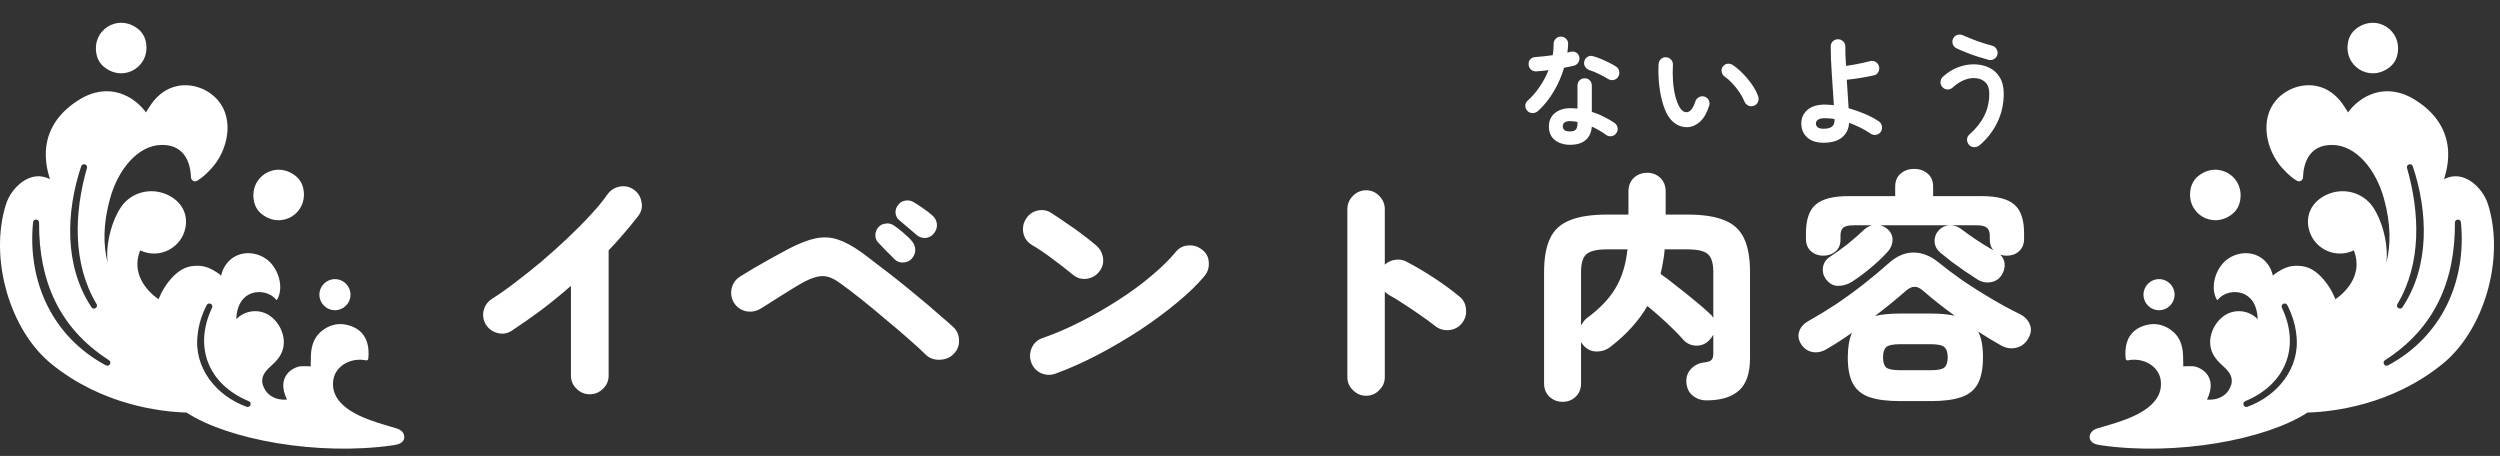
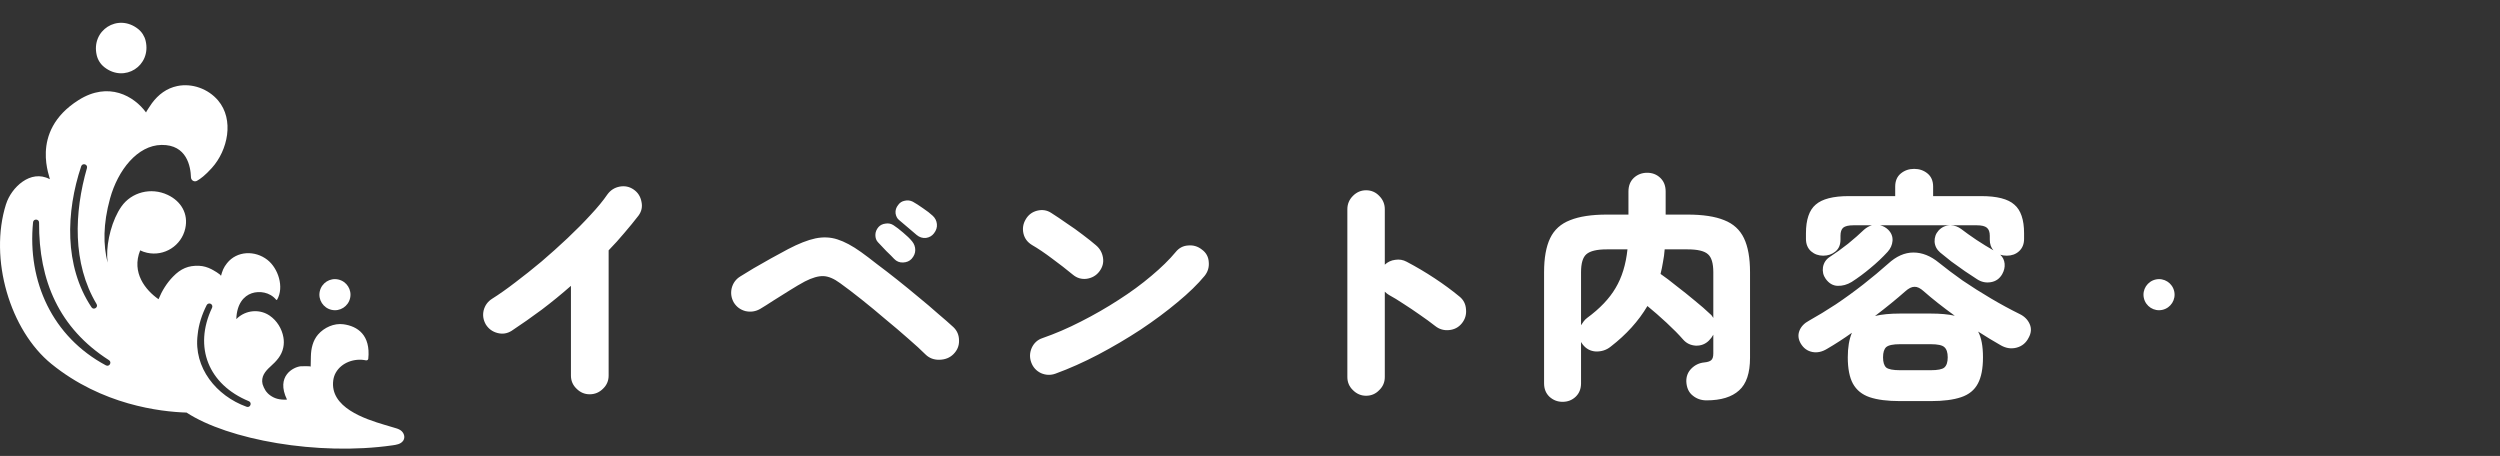
<svg xmlns="http://www.w3.org/2000/svg" width="329" height="60" viewBox="0 0 329 60" fill="none">
  <rect x="0" y="0" width="329" height="60" fill="#333333" stroke="none" />
-   <path d="M310.041 3.807C312.692 1.716 316.252 3.981 315.479 7.27C315.334 7.888 314.977 8.448 314.479 8.839C311.828 10.93 308.269 8.665 309.041 5.376C309.186 4.758 309.544 4.198 310.041 3.807Z" fill="white" />
-   <path d="M289.318 23.144C291.969 21.053 295.529 23.318 294.756 26.606C294.611 27.225 294.254 27.785 293.756 28.176C291.105 30.267 287.545 28.002 288.318 24.713C288.463 24.095 288.82 23.535 289.318 23.144Z" fill="white" />
  <path d="M283.687 36.782C284.788 36.536 285.879 37.231 286.126 38.337C286.372 39.438 285.672 40.53 284.571 40.776C283.469 41.023 282.378 40.327 282.132 39.221C281.885 38.12 282.586 37.029 283.687 36.782Z" fill="white" />
-   <path d="M327.403 26.843C326.732 24.709 324.201 22.231 321.67 23.574C321.41 23.709 324.549 17.387 317.87 13.171C313.909 10.669 310.553 12.659 308.988 14.799C309.017 14.76 308.351 13.77 308.211 13.577C307.37 12.442 306.274 11.611 304.869 11.321C302.913 10.921 300.802 11.698 299.513 13.214C297.359 15.745 298.223 19.778 300.334 22.11C301.208 23.081 301.845 23.549 302.29 23.796C302.638 23.989 303.063 23.738 303.077 23.337C303.12 21.912 303.618 19.029 306.945 19.073C310.118 19.116 312.692 22.386 313.726 26.124C314.653 29.485 314.634 32.267 314.045 34.566C314.074 34.305 314.093 34.039 314.103 33.778C314.165 31.702 313.451 28.915 312.229 27.177C310.91 25.298 308.341 24.607 306.134 25.65C304.366 26.486 303.396 28.137 303.826 30.064C304.328 32.334 306.578 33.769 308.853 33.266C309.177 33.194 309.476 33.088 309.761 32.948C310.939 35.889 309.046 38.193 307.346 39.376C306.887 38.26 306.255 37.241 305.434 36.401C304.429 35.367 303.425 34.913 301.99 34.981C301.435 35.005 300.894 35.169 300.397 35.42C300.237 35.502 299.078 36.135 299.131 36.328C298.943 35.633 298.788 35.208 298.334 34.638C297.026 32.991 294.64 32.933 293.022 34.194C291.593 35.309 290.791 37.777 291.737 39.434C291.766 39.482 291.834 39.487 291.868 39.443C292.698 38.434 294.085 38.255 295.079 38.593C296.127 38.951 297.04 39.989 297.108 41.964L297.088 41.979C296.977 41.868 296.861 41.757 296.736 41.665C295.562 40.771 293.94 40.704 292.718 41.539C291.766 42.191 291.11 43.254 290.912 44.389C290.834 44.828 290.834 45.282 290.926 45.722C291.143 46.808 291.829 47.523 292.621 48.238C293.321 48.866 293.882 49.571 293.655 50.556C293.452 51.16 293.191 51.638 292.66 52.024C292.129 52.406 291.496 52.647 290.438 52.589C291.955 49.464 289.559 48.296 288.651 48.204C288.54 48.194 287.318 48.16 287.323 48.252C287.323 48.252 287.304 47.431 287.294 46.886C287.275 45.876 287.034 44.814 286.357 44.031C285.551 43.094 284.237 42.505 283.006 42.674C281.151 42.93 279.422 44.084 279.741 47.209C279.756 47.359 279.9 47.45 280.05 47.422C281.533 47.108 283.257 47.687 284.025 49.054C284.194 49.353 284.3 49.687 284.348 50.029C284.846 53.613 280.205 55.134 277.568 55.917C277.196 56.028 276.824 56.139 276.447 56.25C276.109 56.351 275.757 56.428 275.467 56.641C275.047 56.95 274.849 57.525 275.134 57.974C275.148 57.998 275.168 58.022 275.187 58.046C275.51 58.457 276.047 58.534 276.563 58.607C286.372 60.012 298.185 57.873 303.657 54.294C307.119 54.188 314.784 53.294 321.443 47.89C326.877 43.481 329.692 34.078 327.413 26.858L327.403 26.843ZM295.756 53.531C295.273 53.709 294.992 52.995 295.461 52.797C300.749 50.619 302.773 45.712 300.3 40.501C300.208 40.308 300.286 40.076 300.479 39.979C300.672 39.883 300.913 39.96 301.01 40.153C301.619 41.361 302.063 42.674 302.198 44.046C302.763 48.407 299.711 52.111 295.756 53.531ZM315.498 40.013C318.71 34.638 318.44 27.964 316.764 22.115C316.628 21.618 317.353 21.4 317.522 21.878C319.526 27.872 319.792 34.99 316.165 40.438C315.88 40.863 315.238 40.438 315.498 40.013ZM314.267 48.083C313.818 48.32 313.446 47.673 313.861 47.402C320.429 43.201 323.114 36.937 323.066 29.292C323.066 28.79 323.815 28.761 323.858 29.253C324.626 37.062 321.303 44.321 314.267 48.083Z" fill="white" />
  <path d="M18.167 3.807C15.515 1.716 11.956 3.981 12.729 7.27C12.874 7.888 13.231 8.448 13.729 8.839C16.38 10.93 19.939 8.665 19.166 5.376C19.022 4.758 18.664 4.198 18.167 3.807Z" fill="white" />
-   <path d="M38.89 23.144C36.239 21.053 32.679 23.318 33.452 26.606C33.597 27.225 33.954 27.785 34.452 28.176C37.103 30.267 40.662 28.002 39.89 24.713C39.745 24.095 39.387 23.535 38.89 23.144Z" fill="white" />
  <path d="M44.521 36.782C43.42 36.536 42.328 37.231 42.082 38.337C41.836 39.438 42.536 40.53 43.637 40.776C44.738 41.023 45.83 40.327 46.076 39.221C46.322 38.12 45.622 37.029 44.521 36.782Z" fill="white" />
  <path d="M0.805 26.843C1.476 24.709 4.007 22.231 6.537 23.574C6.798 23.709 3.659 17.387 10.338 13.171C14.298 10.669 17.655 12.659 19.22 14.799C19.191 14.76 19.857 13.77 19.997 13.577C20.837 12.442 21.934 11.611 23.339 11.321C25.295 10.921 27.405 11.698 28.695 13.214C30.849 15.745 29.984 19.778 27.874 22.11C27 23.081 26.362 23.549 25.918 23.796C25.57 23.989 25.145 23.738 25.131 23.337C25.087 21.912 24.59 19.029 21.262 19.073C18.09 19.116 15.515 22.386 14.482 26.124C13.555 29.485 13.574 32.267 14.163 34.566C14.134 34.305 14.115 34.039 14.105 33.778C14.042 31.702 14.757 28.915 15.979 27.177C17.297 25.298 19.867 24.607 22.074 25.65C23.841 26.486 24.812 28.137 24.382 30.064C23.88 32.334 21.63 33.769 19.355 33.266C19.031 33.194 18.732 33.088 18.447 32.948C17.268 35.889 19.162 38.193 20.862 39.376C21.32 38.26 21.953 37.241 22.774 36.401C23.779 35.367 24.783 34.913 26.218 34.981C26.773 35.005 27.314 35.169 27.811 35.42C27.971 35.502 29.13 36.135 29.076 36.328C29.265 35.633 29.419 35.208 29.873 34.638C31.182 32.991 33.568 32.933 35.186 34.194C36.615 35.309 37.417 37.777 36.47 39.434C36.441 39.482 36.374 39.487 36.34 39.443C35.509 38.434 34.123 38.255 33.128 38.593C32.08 38.951 31.168 39.989 31.1 41.964L31.119 41.979C31.23 41.868 31.346 41.757 31.472 41.665C32.645 40.771 34.268 40.704 35.49 41.539C36.441 42.191 37.098 43.254 37.296 44.389C37.373 44.828 37.373 45.282 37.282 45.722C37.064 46.808 36.379 47.523 35.587 48.238C34.886 48.866 34.326 49.571 34.553 50.556C34.756 51.16 35.017 51.638 35.548 52.024C36.079 52.406 36.712 52.647 37.77 52.589C36.253 49.464 38.648 48.296 39.556 48.204C39.667 48.194 40.889 48.16 40.885 48.252C40.885 48.252 40.904 47.431 40.913 46.886C40.933 45.876 41.174 44.814 41.85 44.031C42.657 43.094 43.971 42.505 45.202 42.674C47.057 42.93 48.785 44.084 48.467 47.209C48.452 47.359 48.307 47.45 48.158 47.422C46.675 47.108 44.951 47.687 44.183 49.054C44.014 49.353 43.908 49.687 43.859 50.029C43.362 53.613 48.003 55.134 50.64 55.917C51.012 56.028 51.384 56.139 51.761 56.25C52.099 56.351 52.451 56.428 52.741 56.641C53.161 56.95 53.359 57.525 53.074 57.974C53.06 57.998 53.04 58.022 53.021 58.046C52.697 58.457 52.161 58.534 51.645 58.607C41.836 60.012 30.023 57.873 24.551 54.294C21.089 54.188 13.424 53.294 6.764 47.89C1.331 43.481 -1.484 34.078 0.795 26.858L0.805 26.843ZM32.452 53.531C32.935 53.709 33.215 52.995 32.747 52.797C27.459 50.619 25.435 45.712 27.908 40.501C28 40.308 27.922 40.076 27.729 39.979C27.536 39.883 27.294 39.96 27.198 40.153C26.589 41.361 26.145 42.674 26.01 44.046C25.445 48.407 28.497 52.111 32.452 53.531ZM12.709 40.013C9.498 34.638 9.768 27.964 11.444 22.115C11.579 21.618 10.855 21.4 10.686 21.878C8.682 27.872 8.416 34.99 12.043 40.438C12.328 40.863 12.97 40.438 12.709 40.013ZM13.941 48.083C14.39 48.32 14.762 47.673 14.347 47.402C7.779 43.201 5.093 36.937 5.142 29.292C5.142 28.79 4.393 28.761 4.35 29.253C3.582 37.062 6.904 44.321 13.941 48.083Z" fill="white" />
  <path d="M77.6 51.888C76.939 51.888 76.363 51.643 75.872 51.152C75.381 50.683 75.136 50.107 75.136 49.424V37.616C73.899 38.704 72.619 39.749 71.296 40.752C69.973 41.733 68.651 42.661 67.328 43.536C66.752 43.899 66.133 43.995 65.472 43.824C64.811 43.653 64.299 43.28 63.936 42.704C63.595 42.107 63.499 41.488 63.648 40.848C63.819 40.187 64.192 39.675 64.768 39.312C65.685 38.736 66.699 38.021 67.808 37.168C68.939 36.315 70.091 35.397 71.264 34.416C72.437 33.413 73.579 32.389 74.688 31.344C75.819 30.277 76.832 29.253 77.728 28.272C78.645 27.291 79.381 26.395 79.936 25.584C80.341 25.029 80.875 24.688 81.536 24.56C82.219 24.432 82.837 24.56 83.392 24.944C83.947 25.328 84.288 25.861 84.416 26.544C84.565 27.205 84.437 27.813 84.032 28.368C83.456 29.115 82.837 29.872 82.176 30.64C81.536 31.408 80.843 32.176 80.096 32.944V49.424C80.096 50.107 79.851 50.683 79.36 51.152C78.869 51.643 78.283 51.888 77.6 51.888ZM121.824 46.672C121.227 46.075 120.459 45.371 119.52 44.56C118.581 43.728 117.579 42.875 116.512 42C115.467 41.104 114.421 40.24 113.376 39.408C112.331 38.576 111.392 37.861 110.56 37.264C109.749 36.667 109.013 36.357 108.352 36.336C107.691 36.315 106.88 36.549 105.92 37.04C105.323 37.36 104.651 37.755 103.904 38.224C103.179 38.672 102.464 39.12 101.76 39.568C101.077 40.016 100.501 40.379 100.032 40.656C99.435 40.997 98.795 41.093 98.112 40.944C97.451 40.773 96.939 40.4 96.576 39.824C96.235 39.227 96.139 38.597 96.288 37.936C96.459 37.253 96.843 36.731 97.44 36.368C97.888 36.091 98.464 35.739 99.168 35.312C99.893 34.885 100.661 34.448 101.472 34C102.283 33.552 103.029 33.147 103.712 32.784C105.099 32.059 106.293 31.589 107.296 31.376C108.32 31.163 109.291 31.205 110.208 31.504C111.147 31.803 112.181 32.357 113.312 33.168C113.909 33.595 114.613 34.128 115.424 34.768C116.256 35.387 117.141 36.069 118.08 36.816C119.019 37.563 119.947 38.32 120.864 39.088C121.781 39.835 122.635 40.56 123.424 41.264C124.235 41.947 124.917 42.544 125.472 43.056C125.963 43.525 126.208 44.112 126.208 44.816C126.229 45.499 125.984 46.096 125.472 46.608C125.003 47.077 124.395 47.323 123.648 47.344C122.923 47.365 122.315 47.141 121.824 46.672ZM117.664 34.064C117.451 33.829 117.109 33.488 116.64 33.04C116.192 32.571 115.819 32.176 115.52 31.856C115.307 31.621 115.2 31.312 115.2 30.928C115.2 30.544 115.339 30.192 115.616 29.872C115.851 29.616 116.16 29.467 116.544 29.424C116.928 29.36 117.28 29.435 117.6 29.648C117.963 29.883 118.379 30.203 118.848 30.608C119.339 31.013 119.733 31.397 120.032 31.76C120.309 32.101 120.448 32.485 120.448 32.912C120.448 33.317 120.288 33.701 119.968 34.064C119.691 34.363 119.317 34.523 118.848 34.544C118.379 34.565 117.984 34.405 117.664 34.064ZM120.64 30.928C120.405 30.715 120.043 30.405 119.552 30C119.061 29.573 118.645 29.221 118.304 28.944C118.069 28.752 117.92 28.464 117.856 28.08C117.813 27.675 117.931 27.301 118.208 26.96C118.421 26.661 118.709 26.48 119.072 26.416C119.435 26.331 119.787 26.373 120.128 26.544C120.512 26.757 120.96 27.045 121.472 27.408C121.984 27.749 122.411 28.08 122.752 28.4C123.072 28.699 123.253 29.061 123.296 29.488C123.339 29.915 123.211 30.32 122.912 30.704C122.656 31.045 122.304 31.248 121.856 31.312C121.408 31.355 121.003 31.227 120.64 30.928ZM138.912 49.168C138.272 49.403 137.632 49.381 136.992 49.104C136.373 48.805 135.947 48.336 135.712 47.696C135.477 47.056 135.499 46.416 135.776 45.776C136.075 45.136 136.544 44.709 137.184 44.496C138.848 43.92 140.533 43.195 142.24 42.32C143.968 41.445 145.621 40.496 147.2 39.472C148.8 38.448 150.24 37.392 151.52 36.304C152.821 35.216 153.888 34.171 154.72 33.168C155.147 32.635 155.691 32.347 156.352 32.304C157.035 32.24 157.643 32.421 158.176 32.848C158.731 33.253 159.029 33.797 159.072 34.48C159.136 35.163 158.955 35.771 158.528 36.304C157.632 37.392 156.448 38.544 154.976 39.76C153.525 40.976 151.904 42.181 150.112 43.376C148.32 44.549 146.453 45.648 144.512 46.672C142.592 47.675 140.725 48.507 138.912 49.168ZM141.184 36.144C140.331 35.44 139.424 34.736 138.464 34.032C137.504 33.307 136.619 32.709 135.808 32.24C135.211 31.877 134.837 31.376 134.688 30.736C134.539 30.075 134.635 29.456 134.976 28.88C135.317 28.283 135.819 27.899 136.48 27.728C137.163 27.557 137.781 27.653 138.336 28.016C138.976 28.421 139.659 28.88 140.384 29.392C141.131 29.883 141.835 30.384 142.496 30.896C143.179 31.408 143.755 31.867 144.224 32.272C144.736 32.699 145.045 33.243 145.152 33.904C145.259 34.565 145.099 35.173 144.672 35.728C144.267 36.261 143.712 36.581 143.008 36.688C142.325 36.773 141.717 36.592 141.184 36.144ZM179.776 52.08C179.115 52.08 178.539 51.835 178.048 51.344C177.557 50.875 177.312 50.299 177.312 49.616V27.536C177.312 26.853 177.557 26.267 178.048 25.776C178.539 25.285 179.115 25.04 179.776 25.04C180.459 25.04 181.035 25.285 181.504 25.776C181.995 26.267 182.24 26.853 182.24 27.536V34.832C182.624 34.469 183.083 34.256 183.616 34.192C184.149 34.107 184.651 34.192 185.12 34.448C186.379 35.109 187.605 35.835 188.8 36.624C189.995 37.413 191.083 38.213 192.064 39.024C192.597 39.451 192.885 40.016 192.928 40.72C192.992 41.403 192.811 42.011 192.384 42.544C191.957 43.077 191.392 43.376 190.688 43.44C190.005 43.504 189.397 43.323 188.864 42.896C188.267 42.427 187.595 41.936 186.848 41.424C186.123 40.912 185.408 40.432 184.704 39.984C184 39.515 183.371 39.131 182.816 38.832C182.731 38.768 182.635 38.704 182.528 38.64C182.443 38.555 182.347 38.469 182.24 38.384V49.616C182.24 50.299 181.995 50.875 181.504 51.344C181.035 51.835 180.459 52.08 179.776 52.08ZM205.632 52.88C204.971 52.88 204.395 52.656 203.904 52.208C203.435 51.76 203.2 51.173 203.2 50.448V35.824C203.2 33.947 203.467 32.453 204 31.344C204.533 30.235 205.408 29.445 206.624 28.976C207.84 28.485 209.451 28.24 211.456 28.24H214.304V25.2C214.304 24.453 214.539 23.856 215.008 23.408C215.499 22.96 216.085 22.736 216.768 22.736C217.451 22.736 218.027 22.96 218.496 23.408C218.965 23.856 219.2 24.453 219.2 25.2V28.24H222.08C224.107 28.24 225.717 28.485 226.912 28.976C228.107 29.445 228.971 30.235 229.504 31.344C230.037 32.453 230.304 33.947 230.304 35.824V47.088C230.304 49.093 229.824 50.523 228.864 51.376C227.904 52.251 226.475 52.688 224.576 52.688C223.872 52.688 223.264 52.475 222.752 52.048C222.24 51.643 221.963 51.035 221.92 50.224C221.899 49.541 222.123 48.965 222.592 48.496C223.061 48.027 223.627 47.76 224.288 47.696C224.715 47.653 225.013 47.557 225.184 47.408C225.376 47.259 225.472 46.96 225.472 46.512V44.048C225.323 44.325 225.131 44.581 224.896 44.816C224.427 45.285 223.851 45.509 223.168 45.488C222.485 45.445 221.931 45.179 221.504 44.688C220.928 44.027 220.203 43.291 219.328 42.48C218.453 41.669 217.611 40.933 216.8 40.272C215.627 42.256 214.016 44.037 211.968 45.616C211.413 46.064 210.763 46.277 210.016 46.256C209.291 46.213 208.704 45.893 208.256 45.296L208.064 45.008V50.448C208.064 51.173 207.829 51.76 207.36 52.208C206.891 52.656 206.315 52.88 205.632 52.88ZM225.472 41.84V35.824C225.472 34.651 225.237 33.861 224.768 33.456C224.299 33.029 223.403 32.816 222.08 32.816H219.072C219.029 33.392 218.955 33.947 218.848 34.48C218.763 35.013 218.656 35.536 218.528 36.048C219.147 36.475 219.851 37.008 220.64 37.648C221.451 38.267 222.251 38.907 223.04 39.568C223.829 40.208 224.491 40.784 225.024 41.296C225.131 41.381 225.216 41.467 225.28 41.552C225.344 41.637 225.408 41.733 225.472 41.84ZM208.064 42.8C208.171 42.629 208.288 42.459 208.416 42.288C208.544 42.117 208.693 41.968 208.864 41.84C210.549 40.603 211.797 39.291 212.608 37.904C213.44 36.517 213.963 34.821 214.176 32.816H211.456C210.155 32.816 209.259 33.029 208.768 33.456C208.299 33.861 208.064 34.651 208.064 35.824V42.8ZM250.048 52.784C248.384 52.784 247.051 52.613 246.048 52.272C245.045 51.931 244.309 51.333 243.84 50.48C243.392 49.648 243.168 48.496 243.168 47.024C243.168 45.723 243.349 44.645 243.712 43.792C242.603 44.581 241.515 45.285 240.448 45.904C239.787 46.309 239.136 46.448 238.496 46.32C237.856 46.192 237.355 45.829 236.992 45.232C236.651 44.656 236.587 44.091 236.8 43.536C237.013 42.981 237.44 42.533 238.08 42.192C239.189 41.573 240.363 40.859 241.6 40.048C242.837 39.216 244.043 38.341 245.216 37.424C246.411 36.485 247.499 35.579 248.48 34.704C249.547 33.723 250.656 33.232 251.808 33.232C252.96 33.232 254.08 33.68 255.168 34.576C256.064 35.301 257.099 36.08 258.272 36.912C259.467 37.723 260.715 38.512 262.016 39.28C263.317 40.048 264.576 40.731 265.792 41.328C266.411 41.627 266.848 42.064 267.104 42.64C267.36 43.216 267.317 43.813 266.976 44.432C266.635 45.115 266.112 45.552 265.408 45.744C264.704 45.936 264.011 45.84 263.328 45.456C262.859 45.179 262.368 44.891 261.856 44.592C261.365 44.293 260.853 43.973 260.32 43.632C260.747 44.421 260.96 45.552 260.96 47.024C260.96 48.496 260.736 49.648 260.288 50.48C259.84 51.333 259.104 51.931 258.08 52.272C257.077 52.613 255.744 52.784 254.08 52.784H250.048ZM243.68 37.104C243.083 37.467 242.464 37.637 241.824 37.616C241.205 37.595 240.683 37.285 240.256 36.688C239.936 36.24 239.819 35.728 239.904 35.152C240.011 34.576 240.309 34.128 240.8 33.808C241.589 33.296 242.389 32.72 243.2 32.08C244.011 31.419 244.715 30.8 245.312 30.224C245.632 29.947 245.973 29.755 246.336 29.648H243.904C243.264 29.648 242.816 29.755 242.56 29.968C242.325 30.181 242.208 30.533 242.208 31.024V31.536C242.208 32.219 241.984 32.741 241.536 33.104C241.088 33.467 240.555 33.648 239.936 33.648C239.317 33.648 238.784 33.456 238.336 33.072C237.888 32.667 237.664 32.123 237.664 31.44V30.704C237.664 28.912 238.091 27.653 238.944 26.928C239.797 26.181 241.248 25.808 243.296 25.808H249.408V24.56C249.408 23.813 249.653 23.237 250.144 22.832C250.635 22.427 251.221 22.224 251.904 22.224C252.587 22.224 253.173 22.427 253.664 22.832C254.155 23.237 254.4 23.813 254.4 24.56V25.808H260.736C262.805 25.808 264.256 26.181 265.088 26.928C265.941 27.653 266.368 28.912 266.368 30.704V31.44C266.368 32.123 266.144 32.667 265.696 33.072C265.269 33.456 264.736 33.648 264.096 33.648C263.776 33.648 263.488 33.605 263.232 33.52C263.573 33.84 263.765 34.235 263.808 34.704C263.851 35.173 263.744 35.632 263.488 36.08C263.147 36.677 262.645 37.029 261.984 37.136C261.344 37.243 260.747 37.115 260.192 36.752C259.744 36.453 259.211 36.101 258.592 35.696C257.995 35.269 257.397 34.843 256.8 34.416C256.224 33.968 255.733 33.573 255.328 33.232C254.88 32.848 254.635 32.379 254.592 31.824C254.571 31.248 254.741 30.757 255.104 30.352C255.509 29.904 256.011 29.669 256.608 29.648H247.424C247.808 29.733 248.16 29.925 248.48 30.224C248.907 30.651 249.099 31.141 249.056 31.696C249.013 32.229 248.8 32.709 248.416 33.136C247.733 33.883 246.976 34.597 246.144 35.28C245.333 35.963 244.512 36.571 243.68 37.104ZM250.048 48.72H254.08C254.997 48.72 255.595 48.603 255.872 48.368C256.171 48.112 256.32 47.664 256.32 47.024C256.32 46.384 256.171 45.936 255.872 45.68C255.595 45.424 254.997 45.296 254.08 45.296H250.048C249.131 45.296 248.523 45.424 248.224 45.68C247.947 45.936 247.808 46.384 247.808 47.024C247.808 47.664 247.947 48.112 248.224 48.368C248.523 48.603 249.131 48.72 250.048 48.72ZM246.752 41.584C247.627 41.371 248.725 41.264 250.048 41.264H254.08C255.339 41.264 256.395 41.36 257.248 41.552C256.48 40.997 255.744 40.443 255.04 39.888C254.336 39.333 253.707 38.811 253.152 38.32C252.704 37.915 252.299 37.723 251.936 37.744C251.573 37.744 251.168 37.947 250.72 38.352C249.611 39.333 248.288 40.411 246.752 41.584ZM256.736 29.648C257.227 29.669 257.675 29.829 258.08 30.128C258.635 30.555 259.307 31.035 260.096 31.568C260.907 32.101 261.653 32.56 262.336 32.944C262.016 32.581 261.856 32.112 261.856 31.536V31.024C261.856 30.533 261.728 30.181 261.472 29.968C261.216 29.755 260.779 29.648 260.16 29.648H256.736Z" fill="white" />
-   <path d="M206.636 19.056C205.825 19.056 205.153 18.848 204.62 18.432C204.097 18.027 203.836 17.424 203.836 16.624C203.836 15.899 204.092 15.323 204.604 14.896C205.127 14.459 205.815 14.24 206.668 14.24C206.988 14.24 207.297 14.256 207.596 14.288V11.264C207.596 10.987 207.687 10.757 207.868 10.576C208.049 10.395 208.273 10.304 208.54 10.304C208.807 10.304 209.031 10.395 209.212 10.576C209.393 10.757 209.484 10.987 209.484 11.264V14.72C210.06 14.901 210.604 15.125 211.116 15.392C211.639 15.648 212.097 15.915 212.492 16.192C212.705 16.352 212.833 16.565 212.876 16.832C212.919 17.088 212.86 17.323 212.7 17.536C212.551 17.749 212.343 17.877 212.076 17.92C211.82 17.963 211.585 17.909 211.372 17.76C211.116 17.557 210.823 17.365 210.492 17.184C210.172 16.992 209.836 16.816 209.484 16.656C209.42 17.435 209.148 18.027 208.668 18.432C208.188 18.848 207.511 19.056 206.636 19.056ZM202.38 14.624C202.177 14.795 201.943 14.88 201.676 14.88C201.42 14.88 201.201 14.789 201.02 14.608C200.828 14.416 200.732 14.187 200.732 13.92C200.732 13.643 200.833 13.419 201.036 13.248C201.644 12.704 202.177 12.085 202.636 11.392C203.105 10.699 203.489 9.979 203.788 9.232C203.5 9.275 203.217 9.307 202.94 9.328C202.673 9.349 202.417 9.371 202.172 9.392C201.895 9.403 201.66 9.323 201.468 9.152C201.276 8.981 201.175 8.747 201.164 8.448C201.153 8.181 201.233 7.963 201.404 7.792C201.575 7.611 201.809 7.515 202.108 7.504C202.449 7.483 202.807 7.451 203.18 7.408C203.564 7.365 203.948 7.317 204.332 7.264C204.385 7.019 204.417 6.768 204.428 6.512C204.449 6.256 204.46 6.011 204.46 5.776C204.46 5.509 204.551 5.285 204.732 5.104C204.913 4.912 205.137 4.816 205.404 4.816C205.671 4.816 205.9 4.912 206.092 5.104C206.284 5.285 206.375 5.509 206.364 5.776C206.353 6.139 206.321 6.517 206.268 6.912C206.343 6.891 206.412 6.875 206.476 6.864C206.551 6.843 206.62 6.827 206.684 6.816C206.951 6.752 207.196 6.784 207.42 6.912C207.644 7.04 207.783 7.243 207.836 7.52C207.889 7.787 207.841 8.027 207.692 8.24C207.553 8.453 207.356 8.592 207.1 8.656C206.929 8.699 206.732 8.741 206.508 8.784C206.295 8.827 206.071 8.869 205.836 8.912C205.505 10.032 205.041 11.088 204.444 12.08C203.857 13.072 203.169 13.92 202.38 14.624ZM211.612 10.384C211.271 10.171 210.865 9.952 210.396 9.728C209.937 9.504 209.532 9.339 209.18 9.232C208.935 9.147 208.743 8.997 208.604 8.784C208.465 8.571 208.428 8.336 208.492 8.08C208.545 7.824 208.684 7.627 208.908 7.488C209.143 7.349 209.388 7.317 209.644 7.392C209.964 7.477 210.316 7.6 210.7 7.76C211.084 7.92 211.452 8.091 211.804 8.272C212.167 8.453 212.465 8.624 212.7 8.784C212.913 8.923 213.041 9.125 213.084 9.392C213.137 9.659 213.089 9.904 212.94 10.128C212.801 10.341 212.599 10.475 212.332 10.528C212.076 10.571 211.836 10.523 211.612 10.384ZM206.62 17.296C206.972 17.296 207.223 17.216 207.372 17.056C207.521 16.896 207.596 16.651 207.596 16.32V16.048C207.425 16.005 207.255 15.979 207.084 15.968C206.924 15.947 206.769 15.936 206.62 15.936C206.289 15.936 206.044 16 205.884 16.128C205.735 16.245 205.66 16.411 205.66 16.624C205.66 16.827 205.735 16.992 205.884 17.12C206.033 17.237 206.279 17.296 206.62 17.296ZM222.092 16.736C221.601 16.757 221.132 16.645 220.684 16.4C220.236 16.155 219.841 15.76 219.5 15.216C219.212 14.736 218.967 14.128 218.764 13.392C218.561 12.656 218.417 11.861 218.332 11.008C218.247 10.144 218.225 9.285 218.268 8.432C218.289 8.165 218.391 7.947 218.572 7.776C218.764 7.595 218.993 7.515 219.26 7.536C219.527 7.547 219.745 7.653 219.916 7.856C220.097 8.048 220.177 8.277 220.156 8.544C220.113 9.291 220.119 10.021 220.172 10.736C220.225 11.44 220.327 12.085 220.476 12.672C220.625 13.248 220.812 13.728 221.036 14.112C221.281 14.549 221.591 14.768 221.964 14.768C222.423 14.757 222.807 14.277 223.116 13.328C223.201 13.083 223.361 12.901 223.596 12.784C223.831 12.656 224.076 12.635 224.332 12.72C224.577 12.795 224.759 12.955 224.876 13.2C224.993 13.435 225.009 13.675 224.924 13.92C224.625 14.859 224.225 15.557 223.724 16.016C223.223 16.464 222.679 16.704 222.092 16.736ZM230.812 13.92C230.556 14.016 230.305 14.005 230.06 13.888C229.825 13.771 229.66 13.589 229.564 13.344C229.404 12.949 229.185 12.549 228.908 12.144C228.641 11.739 228.337 11.355 227.996 10.992C227.665 10.629 227.324 10.325 226.972 10.08C226.759 9.931 226.625 9.723 226.572 9.456C226.519 9.189 226.577 8.949 226.748 8.736C226.919 8.523 227.127 8.405 227.372 8.384C227.628 8.363 227.868 8.432 228.092 8.592C228.54 8.901 228.977 9.28 229.404 9.728C229.841 10.176 230.236 10.656 230.588 11.168C230.94 11.68 231.201 12.181 231.372 12.672C231.457 12.917 231.447 13.168 231.34 13.424C231.233 13.669 231.057 13.835 230.812 13.92ZM239.964 18.784C239.036 18.784 238.316 18.544 237.804 18.064C237.303 17.595 237.052 16.992 237.052 16.256C237.052 15.541 237.313 14.949 237.836 14.48C238.369 14 239.153 13.76 240.188 13.76C240.369 13.76 240.556 13.771 240.748 13.792C240.94 13.803 241.137 13.819 241.34 13.84C241.308 13.243 241.265 12.597 241.212 11.904C241.169 11.2 241.121 10.496 241.068 9.792C241.025 9.077 240.988 8.405 240.956 7.776C240.935 7.136 240.924 6.581 240.924 6.112C240.924 5.845 241.015 5.621 241.196 5.44C241.388 5.259 241.617 5.168 241.884 5.168C242.151 5.168 242.375 5.259 242.556 5.44C242.748 5.621 242.844 5.845 242.844 6.112C242.844 6.421 242.849 6.8 242.86 7.248C242.881 7.685 242.908 8.16 242.94 8.672C243.249 8.629 243.591 8.576 243.964 8.512C244.348 8.437 244.727 8.363 245.1 8.288C245.473 8.203 245.804 8.123 246.092 8.048C246.359 7.973 246.604 8.005 246.828 8.144C247.063 8.283 247.212 8.48 247.276 8.736C247.351 8.992 247.319 9.243 247.18 9.488C247.052 9.723 246.855 9.867 246.588 9.92C246.065 10.037 245.479 10.149 244.828 10.256C244.177 10.363 243.58 10.443 243.036 10.496C243.079 11.157 243.121 11.813 243.164 12.464C243.207 13.115 243.244 13.707 243.276 14.24C244.001 14.443 244.716 14.693 245.42 14.992C246.124 15.291 246.743 15.621 247.276 15.984C247.489 16.133 247.617 16.341 247.66 16.608C247.713 16.875 247.665 17.12 247.516 17.344C247.367 17.557 247.159 17.691 246.892 17.744C246.625 17.787 246.385 17.733 246.172 17.584C245.34 17.019 244.396 16.544 243.34 16.16C243.297 16.971 242.988 17.611 242.412 18.08C241.847 18.549 241.031 18.784 239.964 18.784ZM239.964 16.944C240.455 16.944 240.817 16.859 241.052 16.688C241.297 16.517 241.42 16.245 241.42 15.872V15.664C241.207 15.621 240.993 15.595 240.78 15.584C240.567 15.563 240.353 15.552 240.14 15.552C239.735 15.552 239.436 15.621 239.244 15.76C239.063 15.888 238.972 16.053 238.972 16.256C238.972 16.448 239.052 16.613 239.212 16.752C239.383 16.88 239.633 16.944 239.964 16.944ZM260.508 19.12C260.305 19.291 260.065 19.371 259.788 19.36C259.521 19.36 259.297 19.259 259.116 19.056C258.945 18.853 258.86 18.619 258.86 18.352C258.871 18.085 258.977 17.867 259.18 17.696C260.033 16.949 260.679 16.139 261.116 15.264C261.564 14.389 261.788 13.413 261.788 12.336C261.788 11.621 261.596 11.099 261.212 10.768C260.839 10.437 260.343 10.272 259.724 10.272C259.265 10.272 258.796 10.384 258.316 10.608C257.847 10.821 257.393 11.131 256.956 11.536C256.753 11.707 256.519 11.787 256.252 11.776C255.996 11.755 255.777 11.643 255.596 11.44C255.425 11.237 255.351 11.008 255.372 10.752C255.393 10.485 255.5 10.267 255.692 10.096C256.311 9.531 256.967 9.12 257.66 8.864C258.353 8.597 259.041 8.464 259.724 8.464C260.481 8.464 261.159 8.608 261.756 8.896C262.353 9.173 262.823 9.6 263.164 10.176C263.516 10.741 263.692 11.461 263.692 12.336C263.692 13.691 263.409 14.949 262.844 16.112C262.279 17.275 261.5 18.277 260.508 19.12ZM261.692 7.872C261.223 7.744 260.732 7.6 260.22 7.44C259.708 7.269 259.212 7.088 258.732 6.896C258.252 6.704 257.831 6.523 257.468 6.352C257.233 6.235 257.073 6.053 256.988 5.808C256.903 5.552 256.919 5.307 257.036 5.072C257.153 4.827 257.34 4.667 257.596 4.592C257.863 4.517 258.113 4.539 258.348 4.656C258.881 4.891 259.489 5.136 260.172 5.392C260.855 5.637 261.521 5.845 262.172 6.016C262.428 6.08 262.62 6.229 262.748 6.464C262.887 6.688 262.924 6.928 262.86 7.184C262.796 7.44 262.647 7.637 262.412 7.776C262.188 7.904 261.948 7.936 261.692 7.872Z" fill="white" />
</svg>